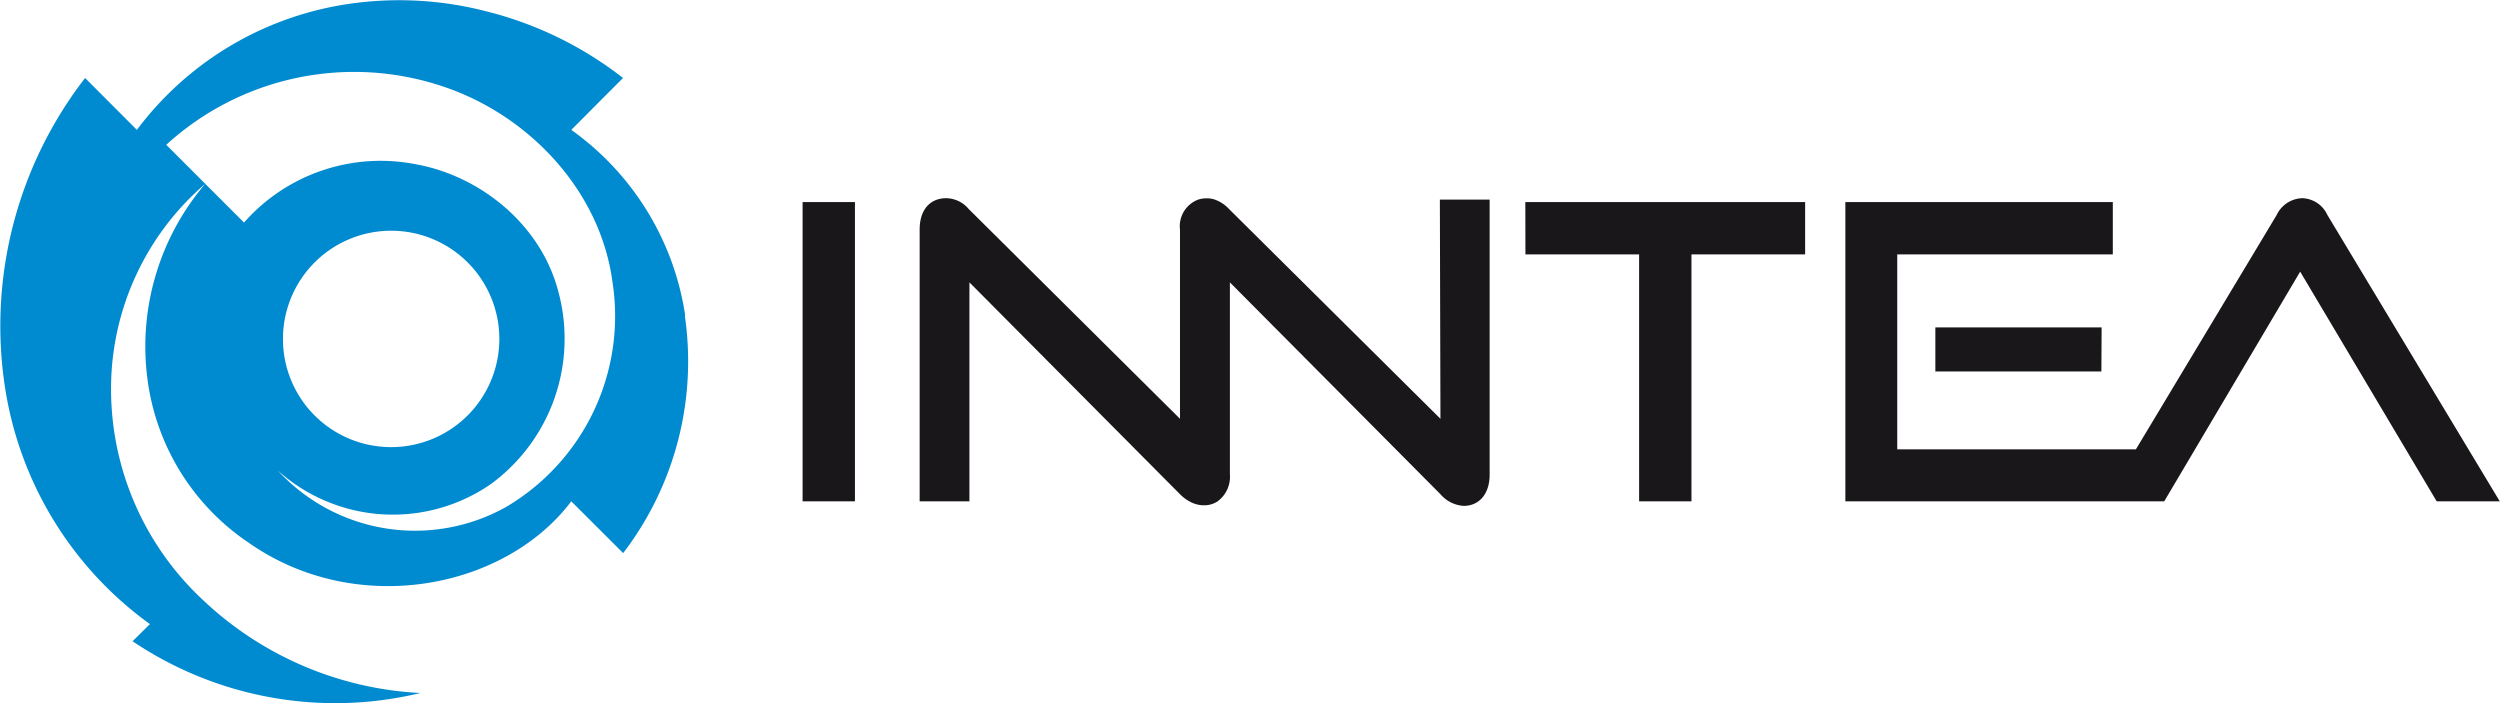
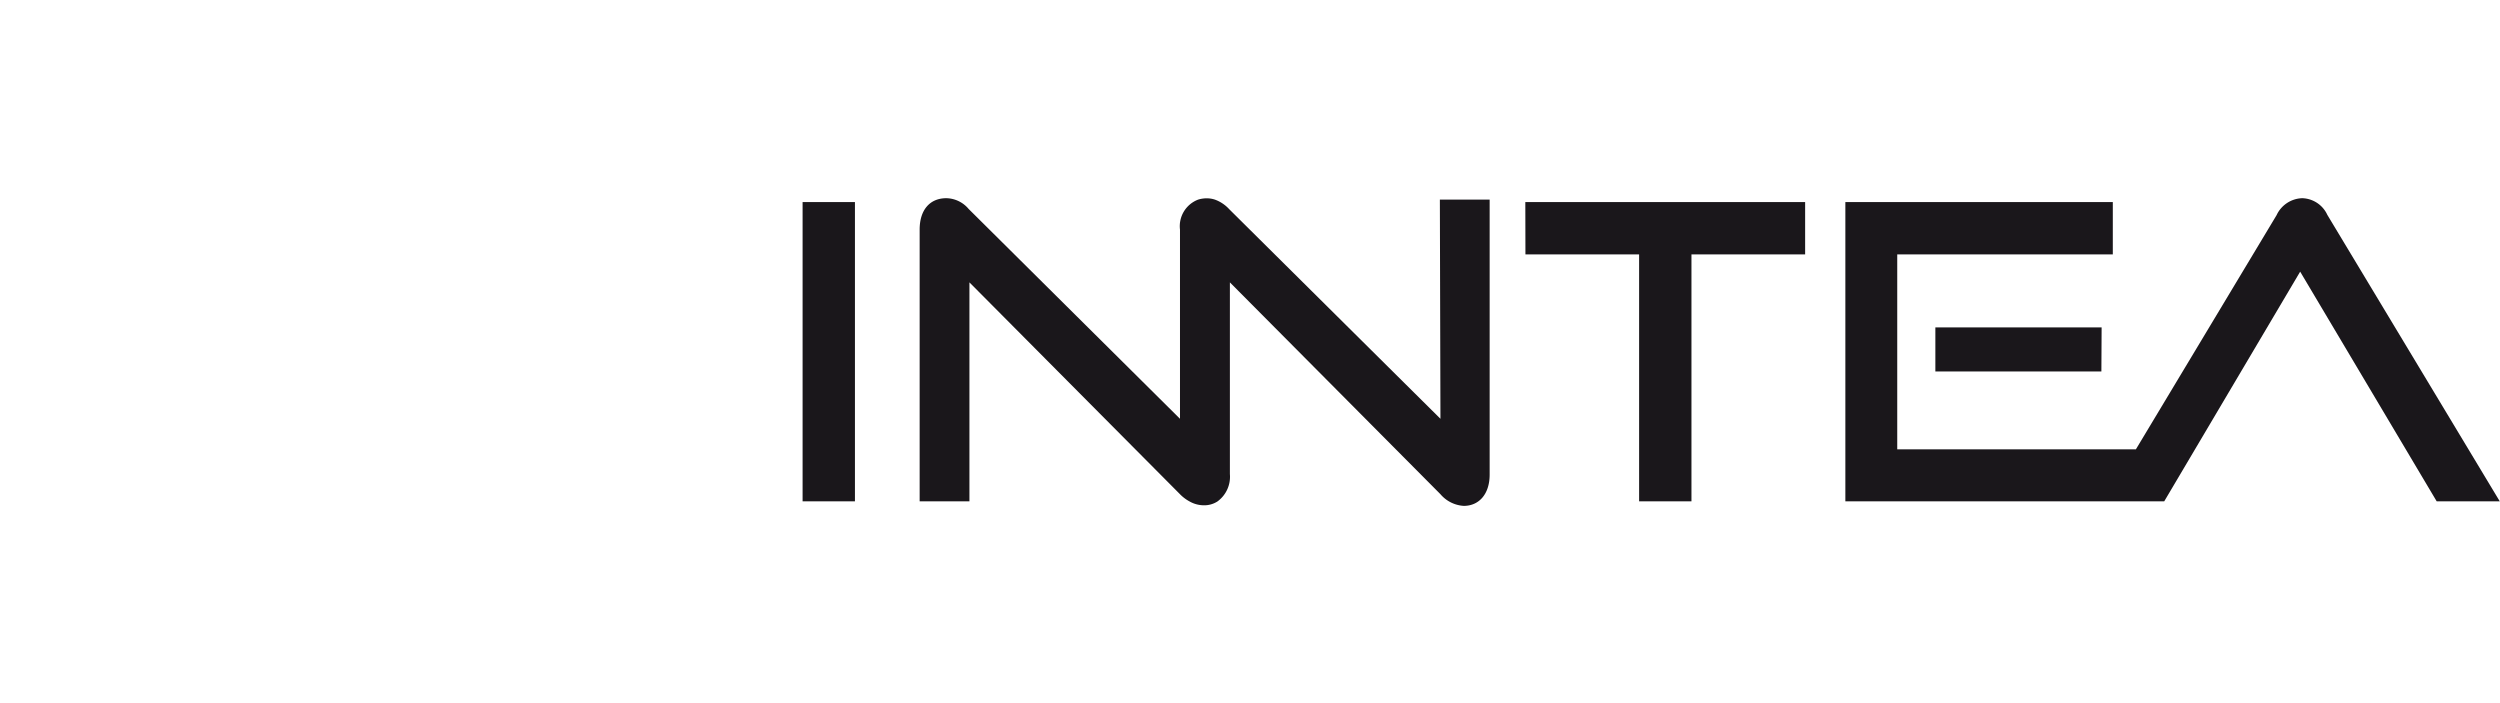
<svg xmlns="http://www.w3.org/2000/svg" viewBox="0 0 214.43 60.32">
  <defs>
    <style>.cls-1{fill:#1a171b;}.cls-2{fill:#008acf;}</style>
  </defs>
  <g id="Livello_2" data-name="Livello 2">
    <g id="grafica">
      <path class="cls-1" d="M199.62,18.43A2.45,2.45,0,0,0,197.47,17a2.51,2.51,0,0,0-2.2,1.45L183.2,38.54H162.73V21.82h18.49V17.33H158.28V43h27.35L197.29,23.3,209,43h5.41Zm-19.36,9.65H166v3.78h14.24Zm-49.42-6.26h9.75V43h4.49V21.82h9.75V17.33h-24Zm-7.29,14.1L105.49,18l-.07-.07a3.08,3.08,0,0,0-1.22-.81,2.26,2.26,0,0,0-.69-.11,2.5,2.5,0,0,0-.74.11,2.44,2.44,0,0,0-1.56,2.58V35.92l-18.13-18A2.56,2.56,0,0,0,81.17,17c-1.41,0-2.29,1-2.29,2.69V43h4.27V24.22l18.06,18.17a3.42,3.42,0,0,0,.84.63,2.49,2.49,0,0,0,1.21.32,2.09,2.09,0,0,0,1.15-.32,2.62,2.62,0,0,0,1.08-2.36V24.22l18.06,18.17a2.85,2.85,0,0,0,2,1c1.3,0,2.22-1,2.22-2.68V17.12h-4.27ZM68.84,43h4.49V17.33H68.84Z" />
-       <path class="cls-2" d="M24.27,29.07a9.28,9.28,0,1,1,9.27,9.28,9.27,9.27,0,0,1-9.27-9.28M43.38,43.5a16,16,0,0,1-19.56-3.15A14.77,14.77,0,0,0,42.13,41.5a15.45,15.45,0,0,0,5.78-16.41c-1.47-5.8-6.69-10-12.24-11a15.61,15.61,0,0,0-14.74,5l-6.67-6.67A23.89,23.89,0,0,1,37.48,7.25c7.69,2.36,14,9,15.05,16.92A19,19,0,0,1,43.38,43.5M58.77,27.05A23.87,23.87,0,0,0,49,11.14l2.8-2.81,1.64-1.64A31.39,31.39,0,0,0,41.82,1,29.77,29.77,0,0,0,30.39.27,27.7,27.7,0,0,0,11.74,11.14L7.3,6.69A34.74,34.74,0,0,0,.38,32.89,30.78,30.78,0,0,0,12.86,53.53L11.37,55a31.11,31.11,0,0,0,24.69,4.44A29.27,29.27,0,0,1,17.34,51.4,24.71,24.71,0,0,1,9.53,32.85,23.16,23.16,0,0,1,17.6,15.77a21.52,21.52,0,0,0-4.93,16.91,20,20,0,0,0,8.69,13.89C30.55,53,43.28,50.57,49,43l4.45,4.44a27.05,27.05,0,0,0,5.29-20.35" />
    </g>
  </g>
</svg>